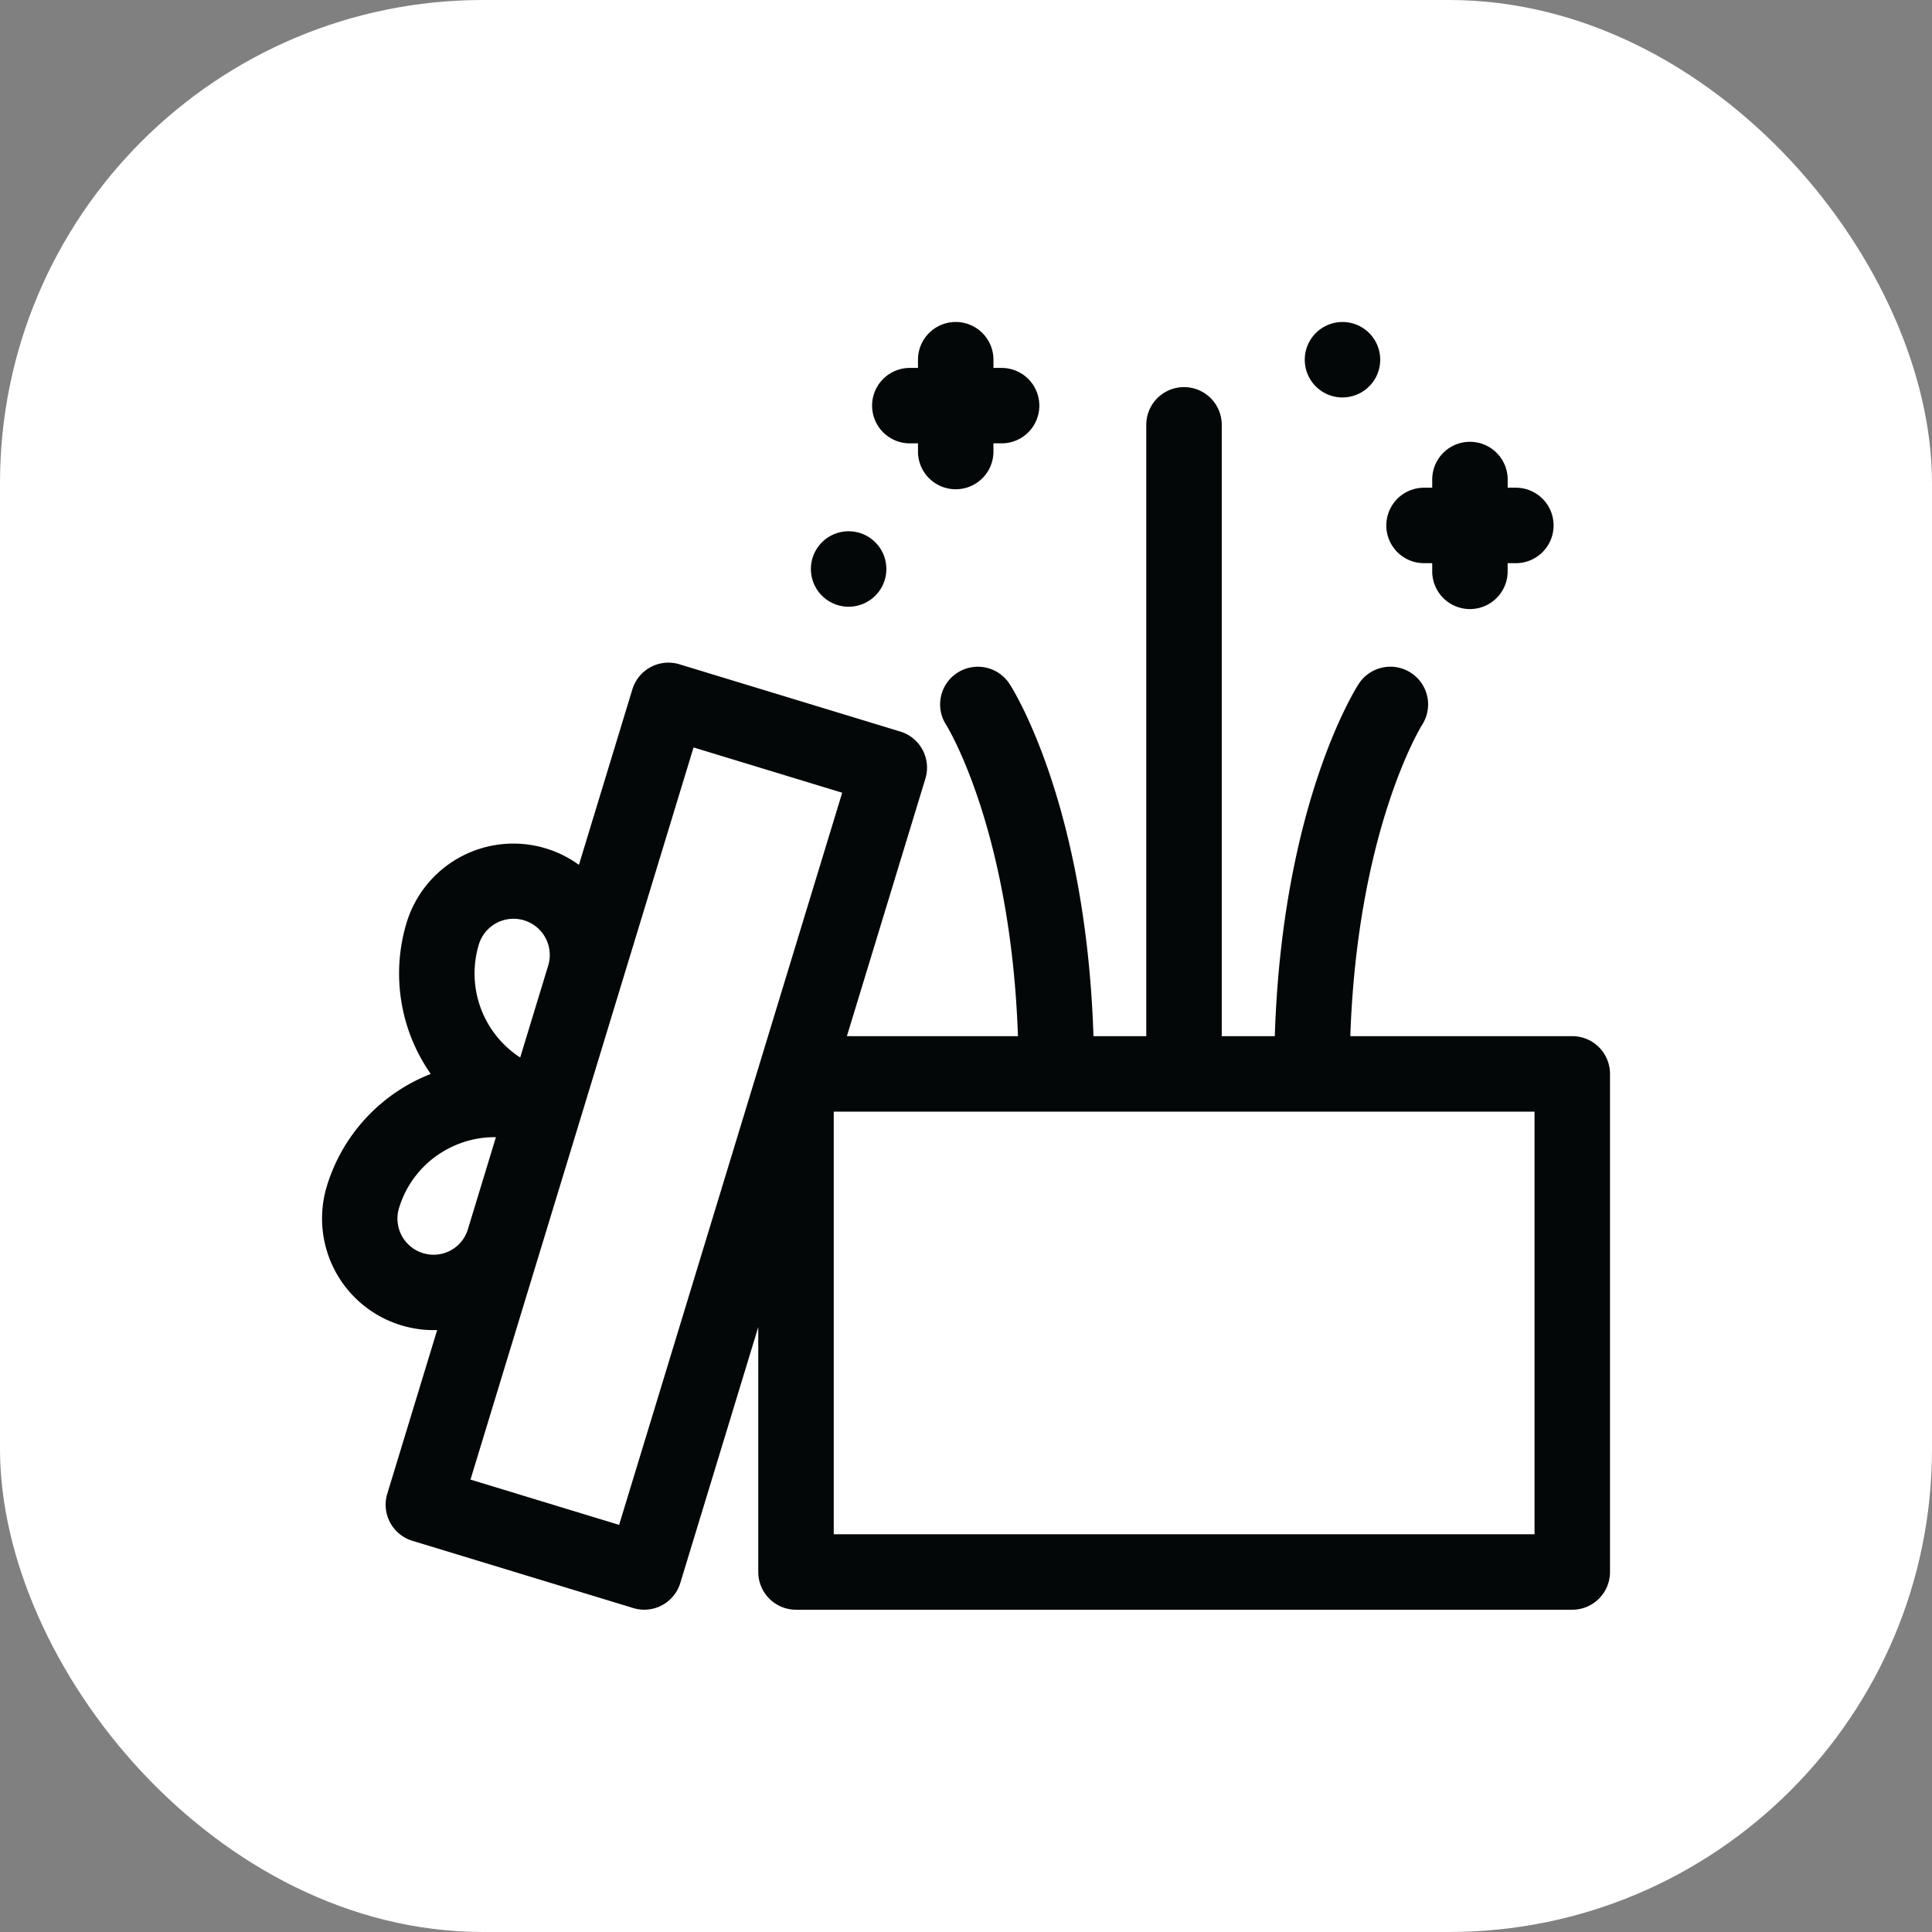
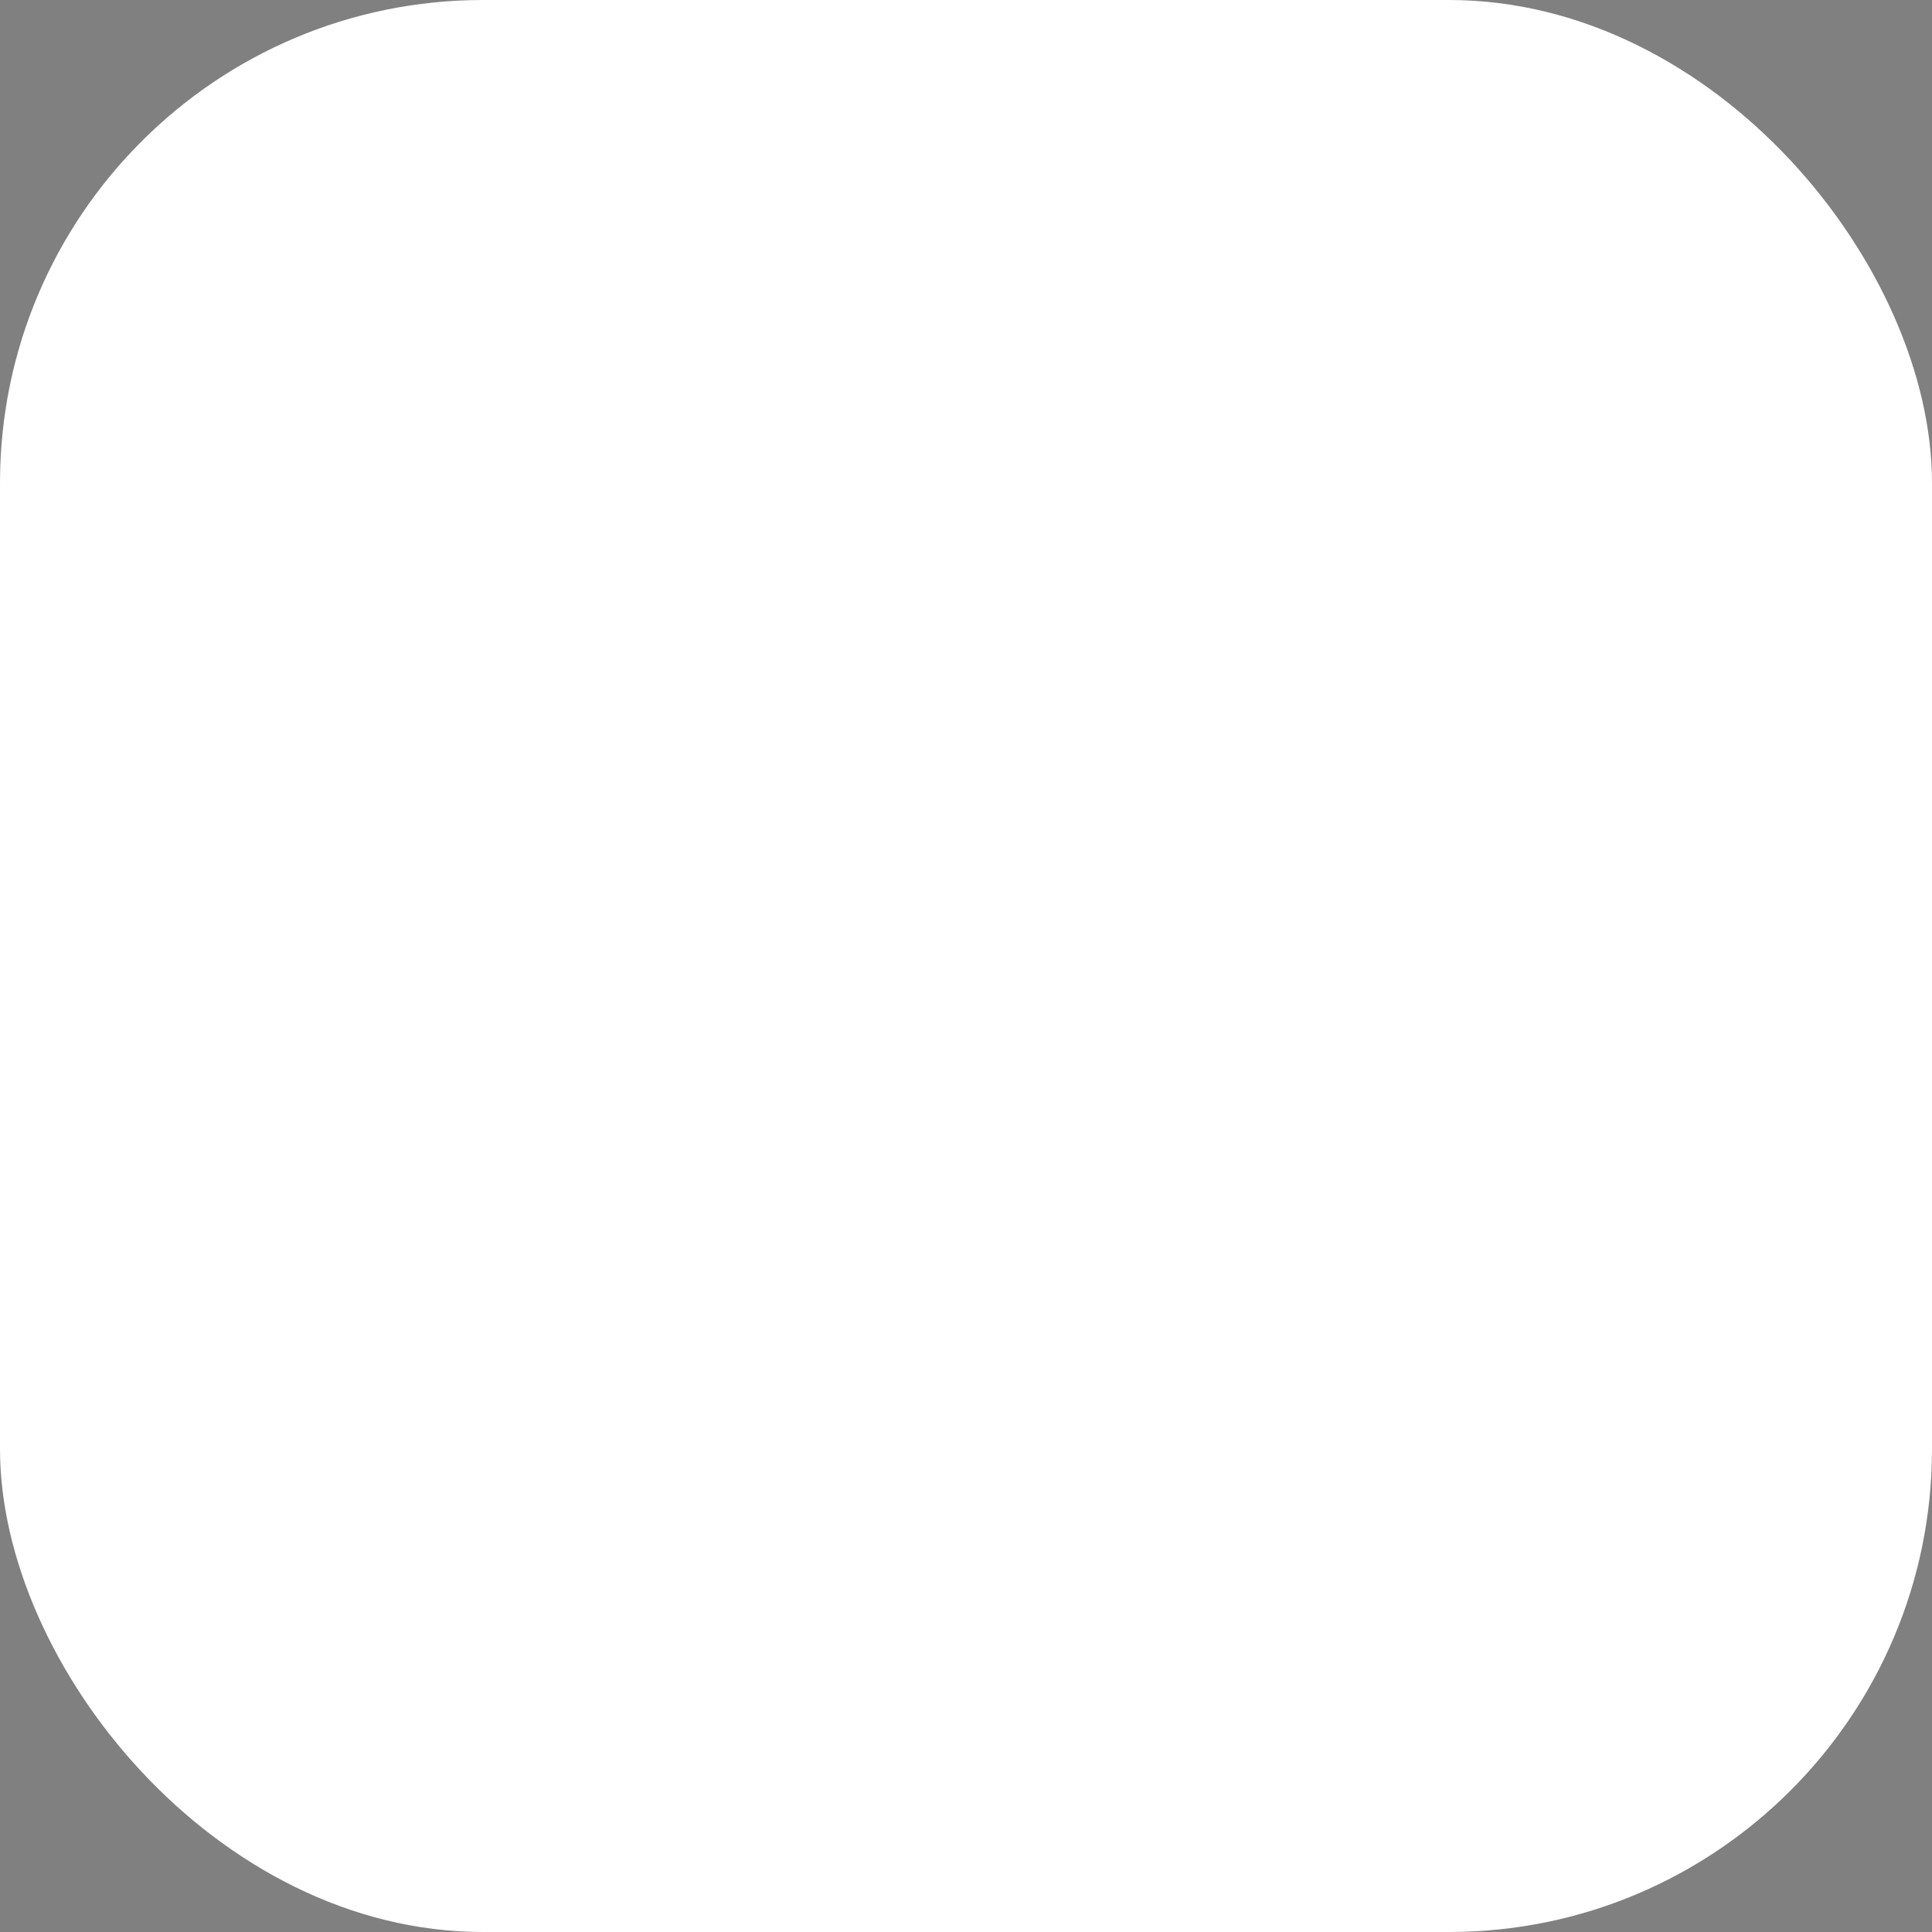
<svg xmlns="http://www.w3.org/2000/svg" fill="none" viewBox="0 0 48 48">
  <rect x="0" y="0" width="48" height="48" fill="#808080" stroke="none" />
  <rect fill="#fff" width="48" height="48" rx="12" />
  <g fill="#040707" clip-path="url(#a)">
-     <path d="M39.063 25.743h-5.515c.178-5.135 1.758-7.693 1.783-7.733a.937.937 0 0 0-1.575-1.017c-.081.125-1.9 2.992-2.084 8.75h-1.318V10.555a.937.937 0 0 0-1.875 0v15.188h-1.312c-.185-5.758-2.003-8.625-2.084-8.75a.94.94 0 0 0-1.298-.278.935.935 0 0 0-.277 1.295c.017.027 1.604 2.585 1.783 7.733h-4.25l1.95-6.398a.937.937 0 0 0-.624-1.17l-5.486-1.671a.937.937 0 0 0-1.17.623l-1.328 4.36a2.773 2.773 0 0 0-4.281 1.438 4.352 4.352 0 0 0 .6 3.757 4.352 4.352 0 0 0-2.583 2.792 2.773 2.773 0 0 0 2.742 3.571l-1.239 4.066a.937.937 0 0 0 .624 1.17l5.486 1.67a.935.935 0 0 0 1.17-.623l1.937-6.358v6.085c0 .518.42.938.938.938h19.286c.517 0 .937-.42.937-.938V26.68a.937.937 0 0 0-.937-.937Zm-27.167-2.275a.9.9 0 0 1 1.725.518l-.697 2.287a2.488 2.488 0 0 1-1.028-2.805Zm-.27 7.069a.89.89 0 0 1-1.115.597.896.896 0 0 1-.598-1.117 2.468 2.468 0 0 1 1.206-1.47c.376-.201.787-.3 1.202-.294l-.695 2.283Zm3.756 7.348-3.693-1.125 5.542-18.19 3.693 1.125-5.542 18.19Zm22.743.233H20.714v-10.5h17.411v10.5ZM35.38 13.992h.203v.203a.937.937 0 0 0 1.874 0v-.203h.204a.937.937 0 0 0 0-1.875h-.203v-.203a.937.937 0 0 0-1.875 0v.203h-.203a.937.937 0 0 0 0 1.875Zm-12.776-2.977h.203v.203a.937.937 0 0 0 1.875 0v-.203h.203a.937.937 0 0 0 0-1.874h-.203v-.204a.937.937 0 1 0-1.875 0v.204h-.203a.937.937 0 0 0 0 1.874Z" />
    <path d="M21.084 15.074a.937.937 0 1 0 0-1.875.937.937 0 0 0 0 1.875Zm12.27-5.2a.937.937 0 1 0 0-1.874.937.937 0 0 0 0 1.875Z" />
  </g>
  <defs>
    <clipPath id="a">
-       <path d="M8 8h32v32H8z" fill="#fff" />
-     </clipPath>
+       </clipPath>
  </defs>
</svg>